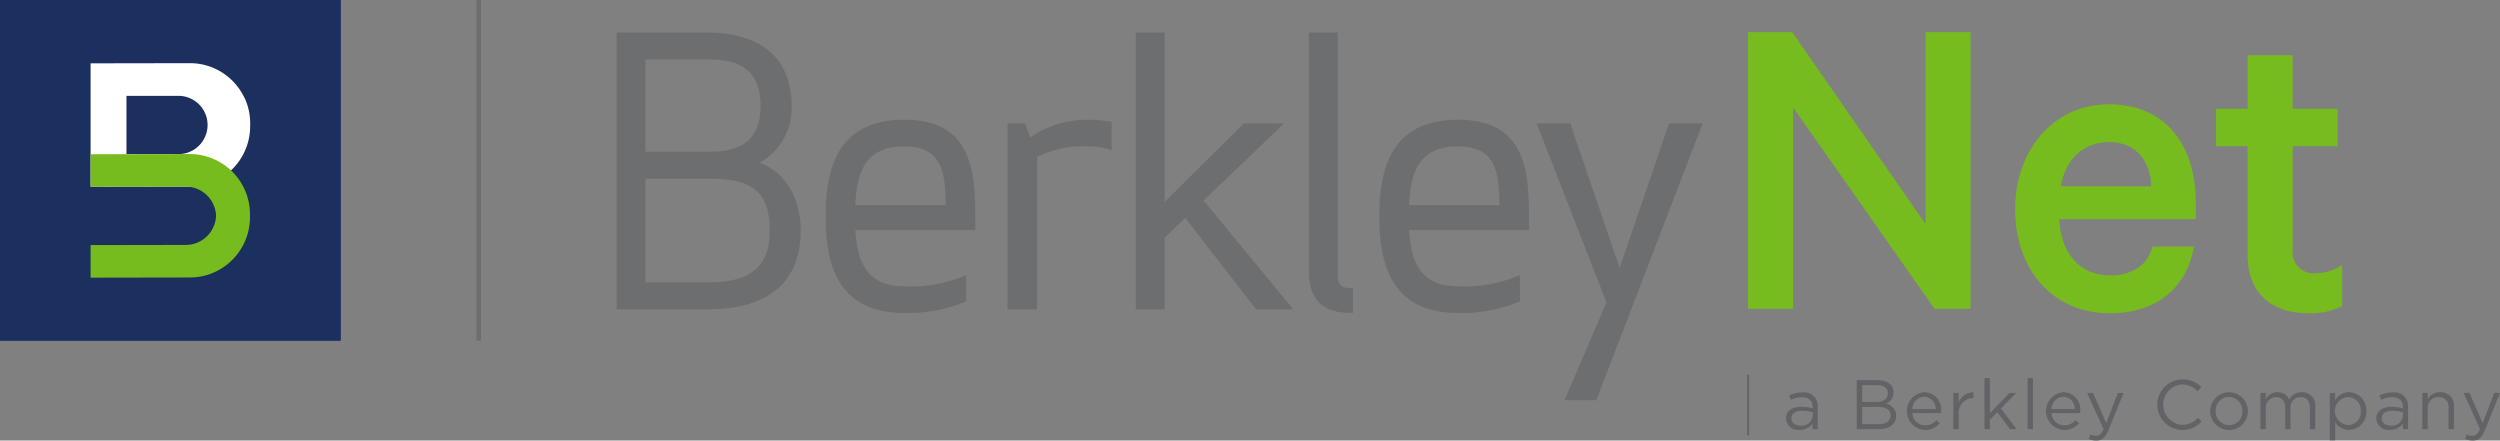
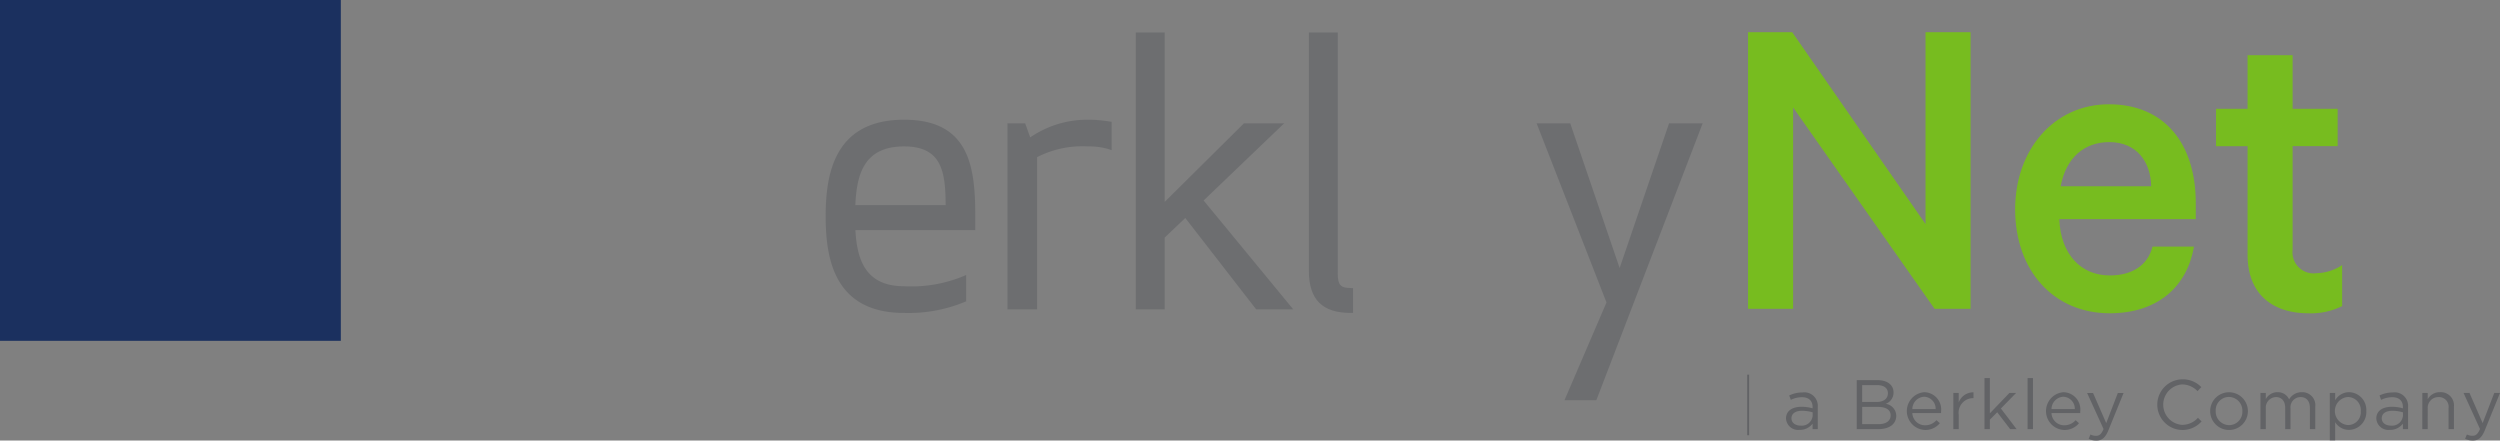
<svg xmlns="http://www.w3.org/2000/svg" viewBox="0 0 215 37.885">
  <rect x="0" y="0" width="215" height="37.885" fill="#808080" stroke="none" />
  <defs>
    <style>.a{fill:#6d6e70;}.b{fill:#77bc1f;}.c{fill:#1b305f;}.d{fill:#fff;}.e{fill:#626366;}.f,.g{fill:none;stroke-miterlimit:10;}.f{stroke:#626366;stroke-width:0.168px;}.g{stroke:#6d6e70;stroke-width:0.4px;}</style>
  </defs>
  <title>company-logos-color</title>
-   <path class="a" d="M125.375,10.295c-6.046,0-6.746,4.742-6.746,8.309s.699,8.309,6.746,8.309a12.694,12.694,0,0,0,5.232-.954l.106-.047V23.649l-.25.107a11.734,11.734,0,0,1-5.088.861c-3.409,0-4.054-2.412-4.189-4.832H131.495V18.604C131.495,14.4,131.022,10.295,125.375,10.295Zm-4.192,7.348c.111-2.648.735-5.051,4.192-5.051,3.243,0,3.561,2.176,3.572,5.051Z" />
  <path class="a" d="M115.048,23.544V2.79h-2.484V23.295c0,2.469,1.15,3.618,3.619,3.618h.179V24.772h-.179C115.292,24.772,115.048,24.508,115.048,23.544Z" />
  <polygon class="a" points="143.539 10.607 139.289 23.053 135.04 10.607 132.149 10.607 138.158 26.012 134.546 34.417 137.286 34.417 146.429 10.607 143.539 10.607" />
-   <path class="a" d="M65.324,14.003A5.383,5.383,0,0,0,68.083,9.161c0-2.906-1.295-6.371-7.465-6.371H53.028V26.6H60.837c6.635,0,8.027-3.685,8.027-6.777C68.864,17.58,67.924,14.938,65.324,14.003Zm.869,5.821c0,1.91-.526,4.449-5.074,4.449h-5.606v-8.898H61.181C64.787,15.375,66.192,16.622,66.192,19.824ZM61.181,13.046H55.513V5.119h5.418c2.086,0,4.48.459,4.48,4.042C65.411,11.739,63.988,13.046,61.181,13.046Z" />
  <polygon class="a" points="110.436 10.607 106.978 10.607 100.164 17.362 100.164 2.79 97.679 2.79 97.679 26.6 100.164 26.6 100.164 20.432 101.934 18.745 108.026 26.6 111.214 26.6 103.511 17.242 110.436 10.607" />
  <path class="a" d="M93.543,10.295a8.679,8.679,0,0,0-4.946,1.521l-.432-1.208H86.642v15.993h2.547V13.518a8.482,8.482,0,0,1,4.355-.926,5.868,5.868,0,0,1,1.82.241l.236.079V10.478l-.151-.024A11.542,11.542,0,0,0,93.543,10.295Z" />
  <path class="a" d="M77.753,10.295c-6.046,0-6.746,4.742-6.746,8.309s.699,8.309,6.746,8.309a12.698,12.698,0,0,0,5.233-.954l.106-.047V23.649l-.25.107A11.74,11.74,0,0,1,77.753,24.616c-3.408,0-4.053-2.412-4.189-4.832H83.873V18.604C83.873,14.4,83.4,10.295,77.753,10.295Zm-4.192,7.348c.111-2.648.735-5.051,4.192-5.051,3.243,0,3.561,2.176,3.573,5.051Z" />
  <path class="b" d="M169.47,26.555h-3.099L154.207,9.239V26.555h-3.874V2.77h3.797l11.466,16.502V2.77h3.874Z" />
  <path class="b" d="M188.682,21.209c-.581,3.409-3.099,5.733-7.244,5.733-4.804,0-8.135-3.641-8.135-8.948,0-5.152,3.37-9.026,8.057-9.026,4.842,0,7.476,3.448,7.476,8.484V18.846H177.099c.116,3.022,1.86,4.842,4.339,4.842,1.859,0,3.254-.814,3.68-2.479Zm-11.466-5.191H185.002c-.039-2.092-1.24-3.797-3.603-3.797C179.269,12.222,177.681,13.539,177.216,16.018Z" />
  <path class="b" d="M193.291,12.571H190.579V9.355h2.712V4.746h3.873V9.355H201.038v3.215h-3.874V21.48a1.813,1.813,0,0,0,2.053,2.014,4.144,4.144,0,0,0,2.208-.697v3.525a5.995,5.995,0,0,1-2.905.62c-3.06,0-5.229-1.627-5.229-5.036Z" />
  <rect class="c" width="29.311" height="29.311" />
-   <path class="d" d="M21.518,10.623a5.308,5.308,0,0,0-.036-.601c-.014-.123-.031-.246-.054-.367a5.214,5.214,0,0,0-.234-.853c-.011-.03-.023-.058-.034-.088-.02-.051-.04-.103-.061-.153-.02-.046-.041-.092-.062-.137h-.011A5.178,5.178,0,0,0,20.355,7.353c-.015-.018-.029-.037-.044-.055A5.206,5.206,0,0,0,18.108,5.745q-.119-.043-.24-.081a5.132,5.132,0,0,0-1.533-.231l-.14 0-7.868.013-.503.001-.033.001V15.932h.009v.127l.042.001.503-.001,7.868-.013.14-0a5.126,5.126,0,0,0,1.532-.236q.121-.038.24-.082A5.187,5.187,0,0,0,21.512,10.871v-.042c.002-.052.005-.103.005-.155ZM15.346,13.252h-4.471V8.242H15.346a2.505,2.505,0,0,1,0,5.011Z" />
-   <path class="b" d="M8.33,23.877l7.868-.013.14-0a5.124,5.124,0,0,0,1.532-.236q.121-.038.24-.082a5.187,5.187,0,0,0,3.387-4.858l-0-.14h0l-0-.14a5.137,5.137,0,0,0-1.156-3.238c-.015-.018-.029-.037-.044-.055a5.205,5.205,0,0,0-2.202-1.553q-.119-.043-.24-.081a5.125,5.125,0,0,0-1.532-.231l-.14 0L8.312,13.264l-.503.001-.016 0v2.799l8.182-.014a2.592,2.592,0,0,1,.587.066q.094.022.186.05A2.617,2.617,0,0,1,18.583,18.553a2.617,2.617,0,0,1-1.827,2.392q-.092.029-.186.051a2.591,2.591,0,0,1-.587.068l-8.191.014v2.799c.011 0.0.023.001.034.001Z" />
  <path class="e" d="M215,33.793h-.493l-.999,2.593-1.131-2.593h-.512l1.414,3.099c-.187.439-.361.584-.638.584a.971.971,0,0,1-.487-.114l-.157.367a1.412,1.412,0,0,0,.662.157c.47,0,.77-.235,1.035-.879Zm-6.216,1.33a.915.915,0,0,1,.932-.974.829.829,0,0,1,.86.938V36.904h.463V34.972a1.136,1.136,0,0,0-1.191-1.245,1.177,1.177,0,0,0-1.065.608v-.542h-.464V36.904h.464Zm-3.045.205a3.254,3.254,0,0,1,.915.132V35.761a.941.941,0,0,1-1.041.842c-.421,0-.782-.229-.782-.626s.325-.65.909-.65m-.018-1.168c.584,0,.927.289.927.849v.108a3.314,3.314,0,0,0-.957-.132c-.788,0-1.33.349-1.33,1.011a1.045,1.045,0,0,0,1.161.975,1.363,1.363,0,0,0,1.125-.536v.469h.446V35.002a1.16,1.16,0,0,0-1.324-1.251,2.566,2.566,0,0,0-1.132.259l.138.379a2.163,2.163,0,0,1,.945-.229M203.026,35.351a1.1,1.1,0,0,1-1.096,1.204,1.209,1.209,0,0,1,0-2.413,1.122,1.122,0,0,1,1.096,1.209m.475-.006A1.519,1.519,0,0,0,202.015,33.727a1.399,1.399,0,0,0-1.191.692v-.626h-.463v4.074h.463V36.309a1.403,1.403,0,0,0,1.191.662,1.525,1.525,0,0,0,1.486-1.625m-6.637-.999a1.056,1.056,0,0,0-.998-.619,1.136,1.136,0,0,0-1.005.589v-.523h-.463V36.904h.463V35.129a.901.901,0,0,1,.866-.981c.493,0,.8.343.8.927V36.904h.457V35.111a.871.871,0,0,1,.86-.962c.505,0,.806.337.806.938V36.904h.463v-1.925a1.118,1.118,0,0,0-1.156-1.251,1.241,1.241,0,0,0-1.095.619m-4.019,1.011a1.146,1.146,0,0,1-1.143,1.204,1.169,1.169,0,0,1-1.149-1.216,1.143,1.143,0,0,1,1.137-1.209,1.176,1.176,0,0,1,1.156,1.222m.475-.012a1.622,1.622,0,1,0-1.631,1.631,1.617,1.617,0,0,0,1.631-1.631m-3.983.891-.313-.307a1.829,1.829,0,0,1-1.36.608,1.743,1.743,0,0,1,0-3.478,1.831,1.831,0,0,1,1.324.578l.325-.349a2.193,2.193,0,0,0-1.643-.668,2.179,2.179,0,0,0-.018,4.357,2.193,2.193,0,0,0,1.685-.74m-6.709-2.443h-.493l-.999,2.593-1.132-2.593h-.511l1.414,3.099c-.187.439-.361.584-.638.584a.971.971,0,0,1-.487-.114l-.157.367a1.412,1.412,0,0,0,.662.157c.47,0,.77-.235,1.035-.879Zm-6.198,1.384a1.072,1.072,0,0,1,1.011-1.059,1.024,1.024,0,0,1,.993,1.059Zm0,.343h2.467a1.281,1.281,0,0,0,.006-.144,1.483,1.483,0,0,0-1.45-1.649,1.628,1.628,0,0,0,.06,3.249,1.606,1.606,0,0,0,1.281-.584l-.289-.259a1.288,1.288,0,0,1-.981.439,1.09,1.09,0,0,1-1.095-1.053m-1.594-3.008h-.463v4.393h.463Zm-2.756,2.617,1.306-1.336H172.808l-1.679,1.751V32.512h-.463V36.904h.463v-.812l.632-.638,1.113,1.45h.553Zm-3.628.535a1.254,1.254,0,0,1,1.234-1.426h.036v-.5a1.333,1.333,0,0,0-1.27.866v-.812h-.463V36.904h.463Zm-3.989-.487a1.072,1.072,0,0,1,1.011-1.059,1.024,1.024,0,0,1,.993,1.059Zm0,.343h2.467a1.281,1.281,0,0,0,.006-.144,1.483,1.483,0,0,0-1.45-1.649,1.628,1.628,0,0,0,.06,3.249,1.607,1.607,0,0,0,1.282-.584l-.289-.259a1.287,1.287,0,0,1-.981.439,1.09,1.09,0,0,1-1.095-1.053m-2.9.957h-1.414V34.991h1.33c.734,0,1.119.265,1.119.728,0,.476-.397.758-1.035.758m-.169-1.908h-1.246V33.119h1.282c.602,0,.932.271.932.692,0,.499-.397.758-.968.758m.078-1.877H159.679V36.904h1.871c.921,0,1.528-.427,1.528-1.155a1.062,1.062,0,0,0-.902-1.023,1.019,1.019,0,0,0,.668-.981c0-.644-.542-1.053-1.372-1.053M154.974,35.328a3.25,3.25,0,0,1,.914.132V35.761a.94.94,0,0,1-1.041.842c-.421,0-.782-.229-.782-.626s.325-.65.909-.65m-.018-1.168c.584,0,.927.289.927.849v.108a3.314,3.314,0,0,0-.957-.132c-.788,0-1.33.349-1.33,1.011a1.045,1.045,0,0,0,1.161.975,1.363,1.363,0,0,0,1.125-.536v.469h.446V35.002a1.16,1.16,0,0,0-1.324-1.251,2.566,2.566,0,0,0-1.132.259l.138.379a2.163,2.163,0,0,1,.945-.229" />
  <line class="f" x1="150.342" y1="32.222" x2="150.342" y2="37.429" />
-   <line class="g" x1="41.166" x2="41.166" y2="29.311" />
</svg>